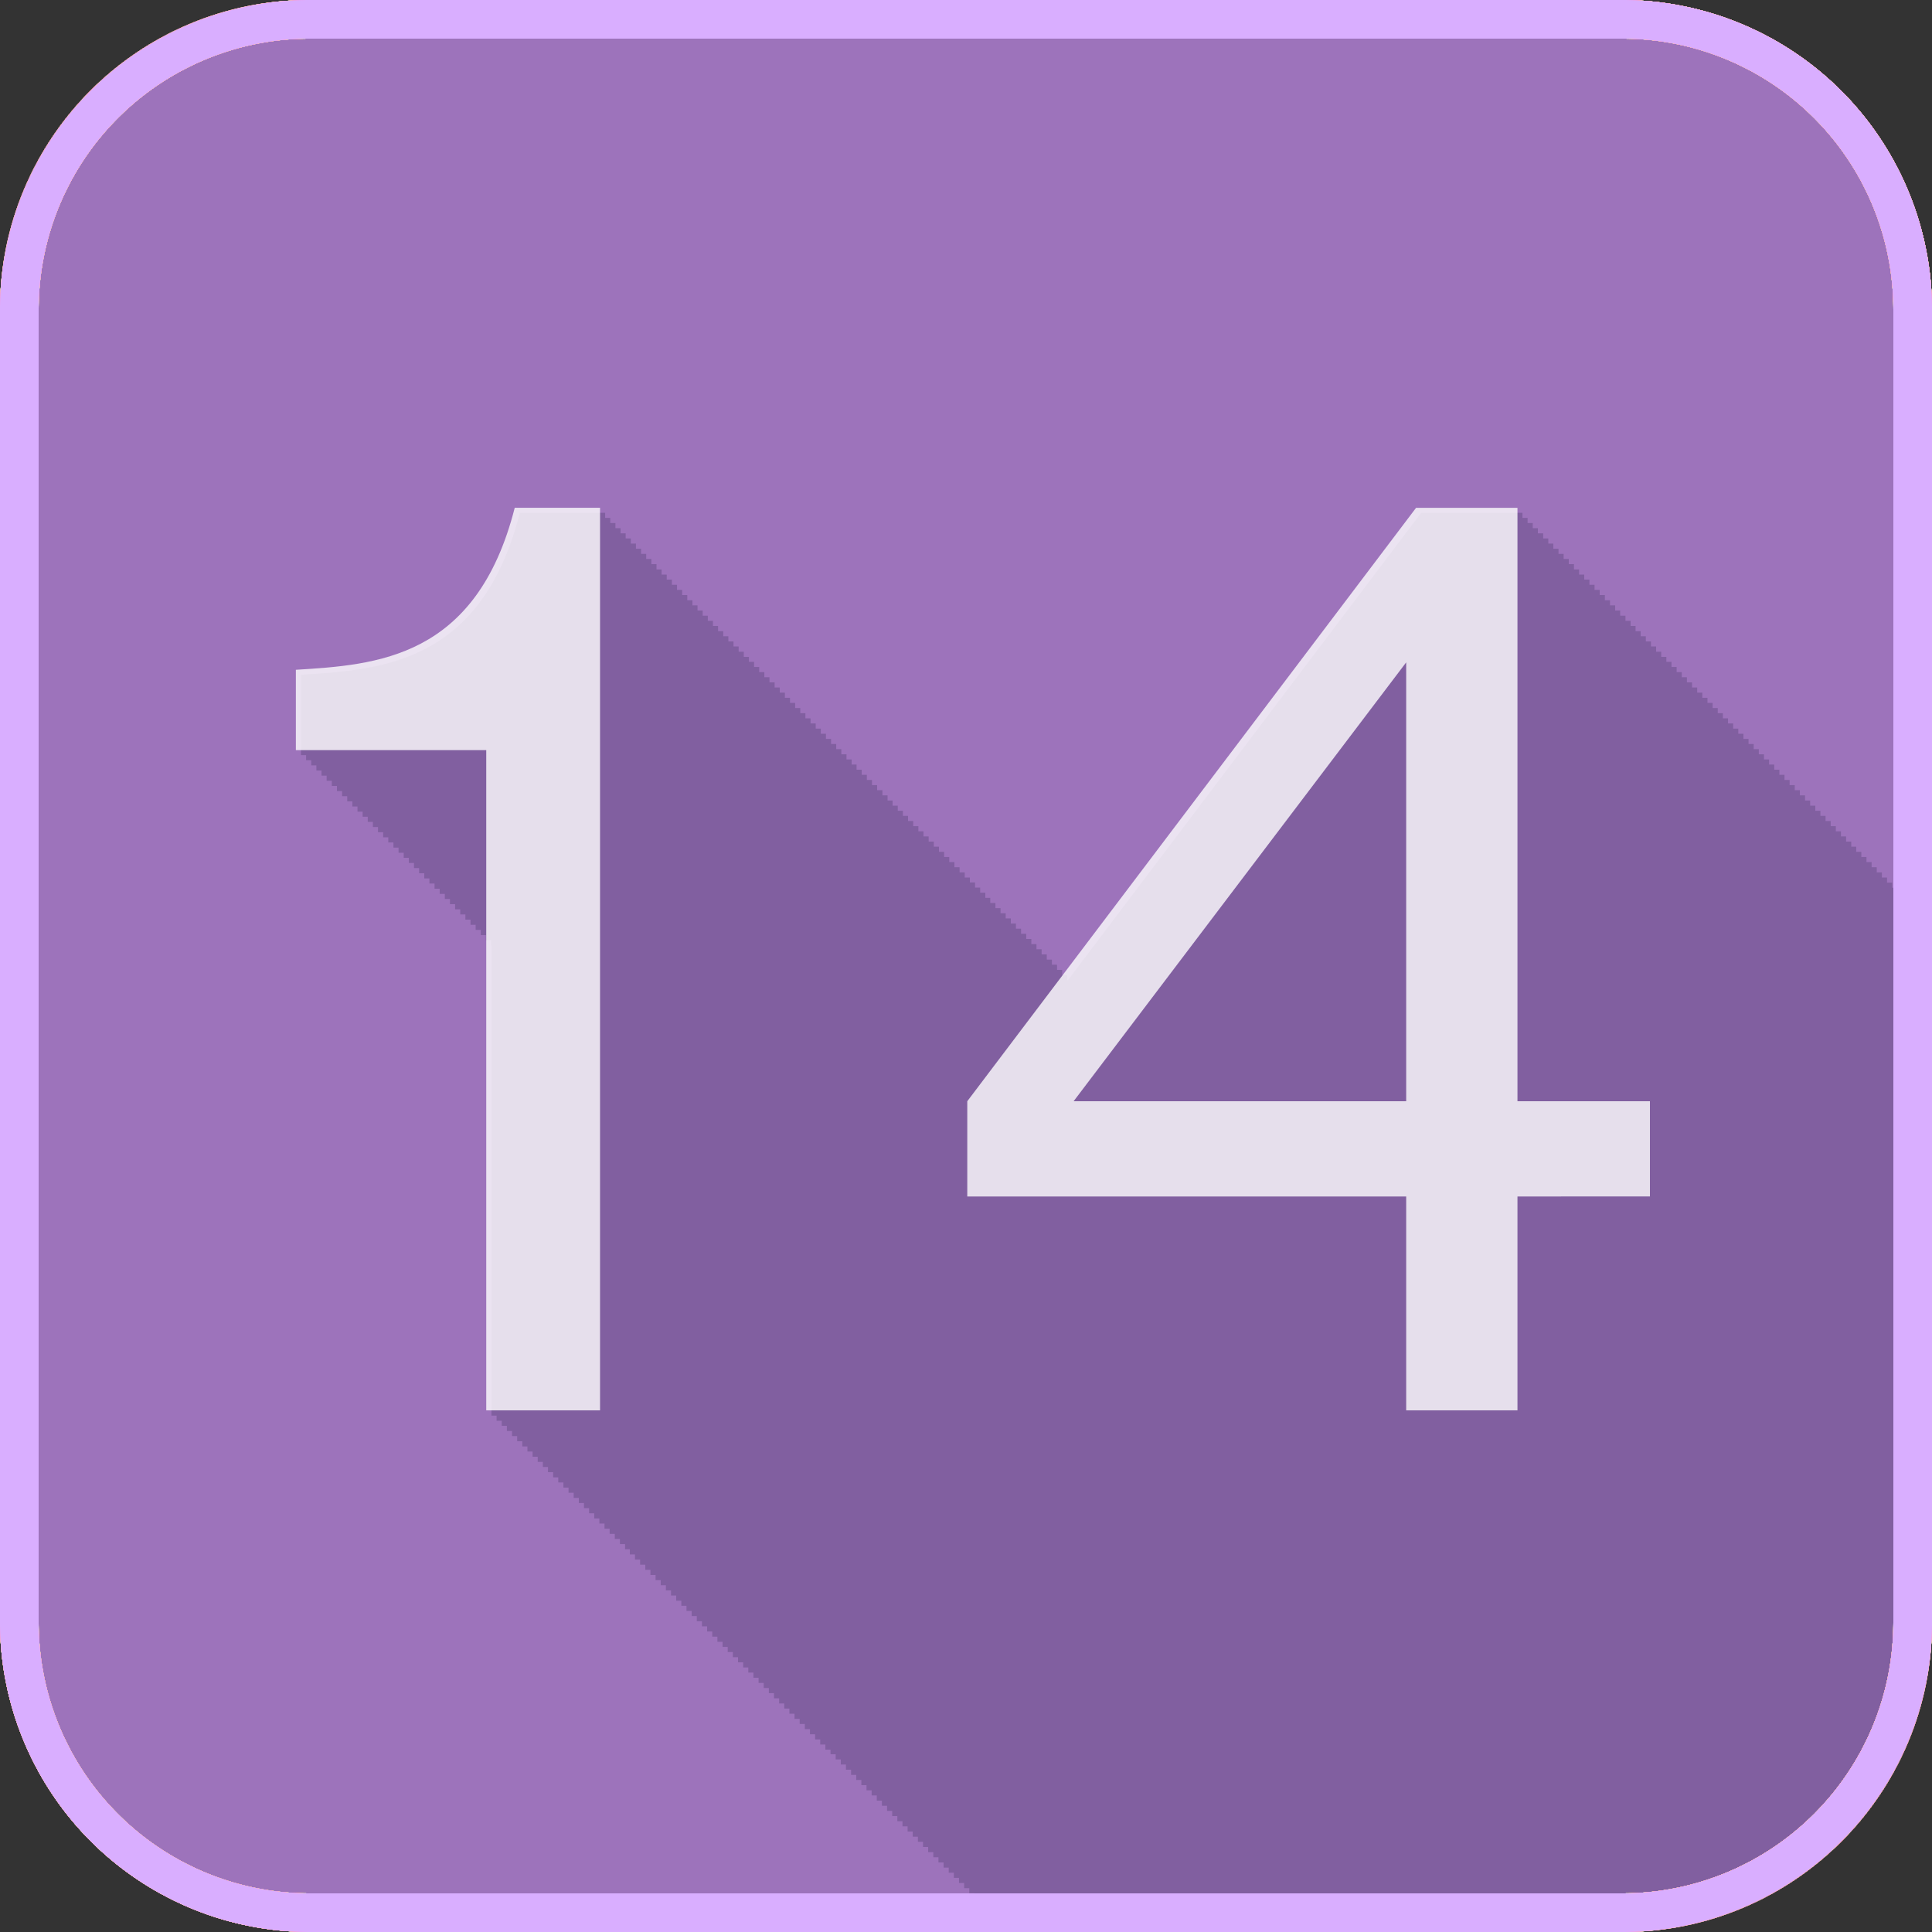
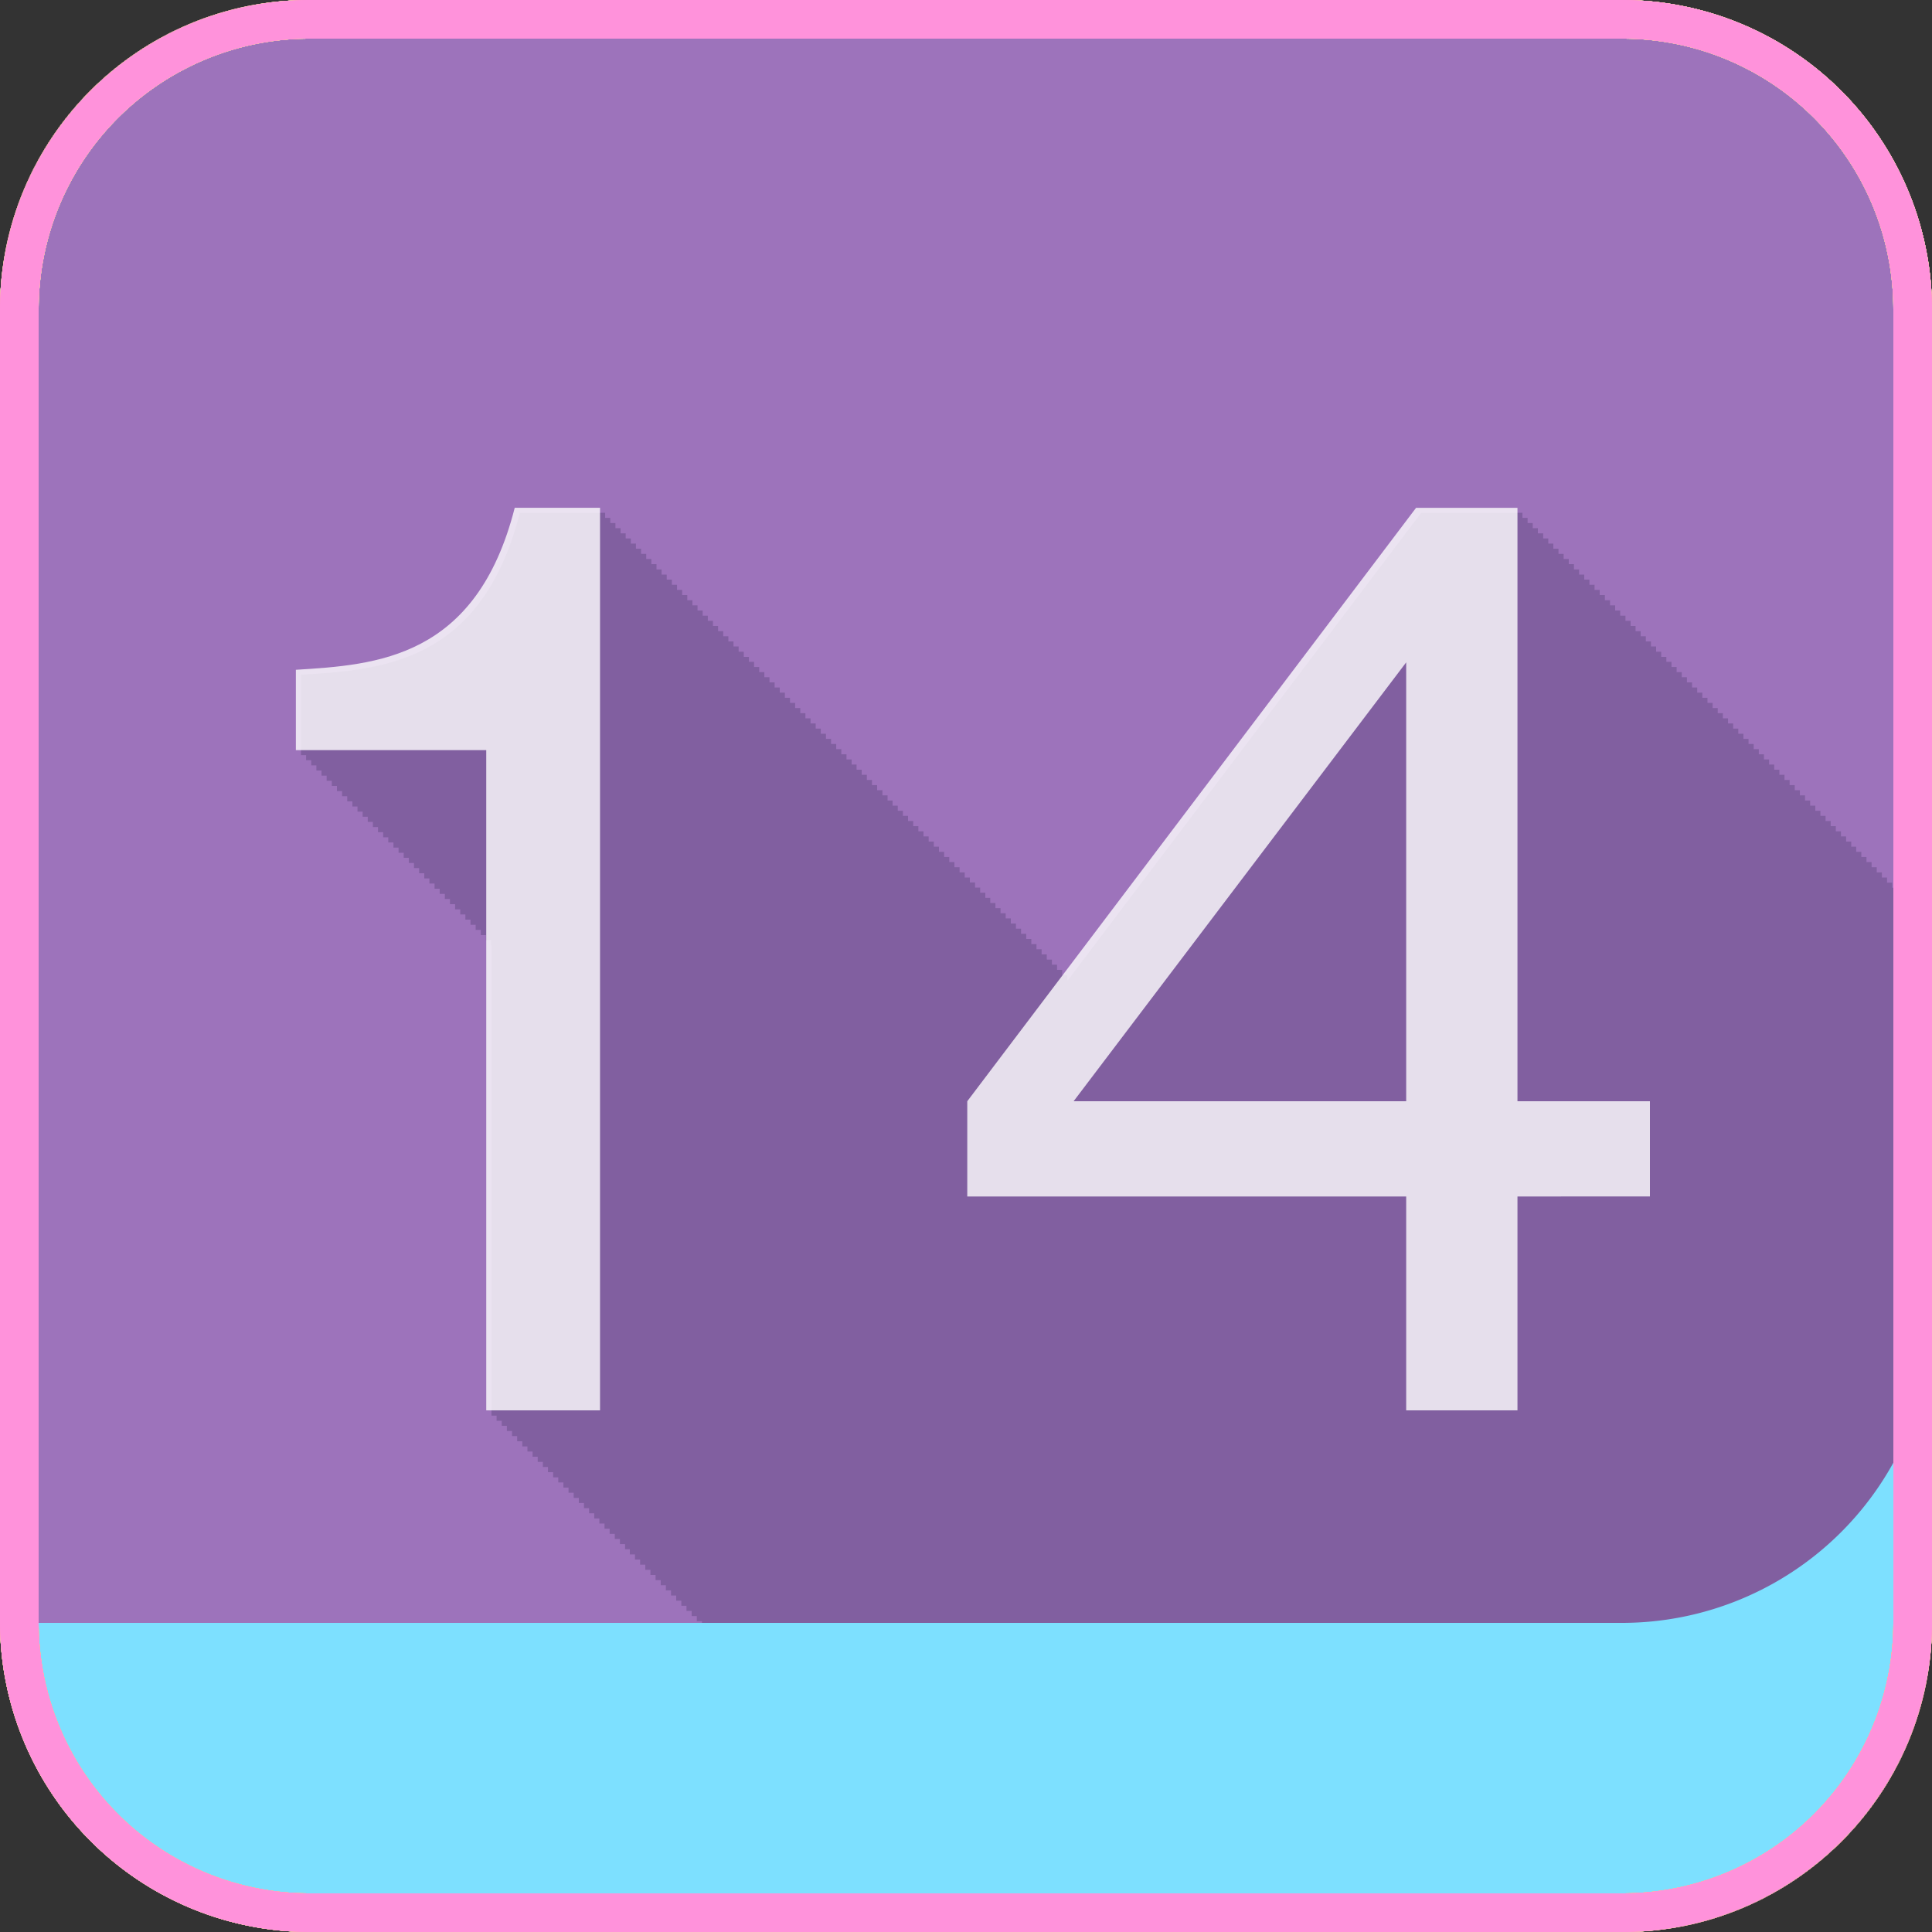
<svg xmlns="http://www.w3.org/2000/svg" viewBox="0 0 50 50">
  <rect x="0" y="0" width="50" height="50" fill="#333333" stroke="none" />
  <title>14</title>
  <g>
    <rect width="50" height="50" rx="8" ry="8" style="fill: #6a8cc7" />
    <rect width="50" height="50" rx="8" ry="8" style="fill: #44a5cb" />
-     <rect width="50" height="50" rx="8" ry="8" style="fill: #40bfb0" />
    <rect width="50" height="50" rx="8" ry="8" style="fill: #3db680" />
    <rect width="50" height="50" rx="8" ry="8" style="fill: #5ec84e" />
    <rect width="50" height="50" rx="8" ry="8" style="fill: #c0d860" />
    <rect width="50" height="50" rx="8" ry="8" style="fill: #e4ec5b" />
    <rect width="50" height="50" rx="8" ry="8" style="fill: #f9db57" />
    <rect width="50" height="50" rx="8" ry="8" style="fill: #f3c759" />
    <rect width="50" height="50" rx="8" ry="8" style="fill: #e6855e" />
    <rect width="50" height="50" rx="8" ry="8" style="fill: #da6272" />
    <rect width="50" height="50" rx="8" ry="8" style="fill: #d45d87" />
    <rect width="50" height="50" rx="8" ry="8" style="fill: #c35b9d" />
    <rect width="50" height="50" rx="8" ry="8" style="fill: #9d73bb" />
  </g>
  <path d="M42,50a8.024,8.024,0,0,0,8-8V23.906h-.1v-.133h-.133v-.133h-.133v-.133h-.133v-.133h-.133v-.133h-.133v-.133h-.133v-.133h-.133v-.133h-.133V22.71h-.133v-.133h-.133v-.133h-.133v-.133h-.133v-.133h-.133v-.133h-.133v-.133H47.91V21.78h-.133v-.133h-.133v-.133h-.133v-.133h-.133v-.133h-.133v-.133h-.133v-.133H46.98V20.85h-.133v-.133h-.133v-.133h-.133v-.133h-.133v-.133h-.133v-.133h-.133v-.133H46.05V19.92h-.133v-.133h-.133v-.133h-.133v-.133h-.133v-.133h-.133v-.133h-.133v-.133H45.12v-.133h-.133v-.133h-.133v-.133h-.133v-.133h-.133v-.133h-.133v-.133h-.133v-.133h-.133v-.133h-.133v-.133h-.133v-.133h-.133V17.66h-.133v-.133h-.133v-.133h-.133v-.133h-.133v-.133h-.133V17h-.133v-.133H42.86V16.73h-.133V16.6h-.133v-.133h-.133v-.133h-.133V16.2H42.2v-.133h-.133v-.133H41.93V15.8H41.8v-.133h-.133v-.133h-.133V15.4H41.4v-.133h-.133v-.133h-.133V15H41V14.87h-.133v-.133h-.133V14.6H40.6v-.133h-.133v-.133h-.133v-.133H40.2v-.133H40.07v-.133h-.133v-.133H39.8v-.133h-.133v-.133h-.133v-.133h-.133v-.133H36.781L27.636,25.368h-.014v-.133h-.133V25.1h-.133v-.133h-.133v-.133H27.09V24.7h-.133v-.133h-.133v-.133h-.133V24.3h-.133v-.133h-.133v-.133h-.133v-.133H26.16v-.133h-.133v-.133h-.133v-.133h-.133v-.133h-.133v-.133H25.5v-.133h-.133v-.133h-.133v-.133H25.1V22.71h-.133v-.133h-.133v-.133H24.7v-.133h-.133v-.133h-.133v-.133H24.3v-.133h-.133V21.78h-.133v-.133H23.9v-.133h-.133v-.133h-.133v-.133H23.5v-.133h-.133v-.133h-.133V20.85H23.1v-.133H22.97v-.133h-.133v-.133H22.7v-.133h-.133v-.133h-.133v-.133h-.133V19.92h-.133v-.133H22.04v-.133h-.133v-.133h-.133v-.133h-.133v-.133h-.133v-.133h-.133v-.133h-.133v-.133H21.11v-.133h-.133v-.133h-.133v-.133h-.133v-.133h-.133v-.133h-.133v-.133h-.133v-.133H20.18v-.133h-.133V17.66h-.133v-.133h-.133v-.133h-.133v-.133h-.133v-.133h-.133V17h-.133v-.133h-.133V16.73h-.133V16.6h-.133v-.133h-.133v-.133h-.133V16.2h-.133v-.133h-.133v-.133h-.133V15.8h-.133v-.133H17.92v-.133h-.133V15.4h-.133v-.133h-.133v-.133h-.133V15h-.133V14.87h-.133v-.133H16.99V14.6h-.133v-.133h-.133v-.133h-.133v-.133h-.133v-.133h-.133v-.133h-.133v-.133H16.06v-.133h-.133v-.133h-.133v-.133h-.133v-.133H13.453c-.992,3.9-3.584,4.064-5.664,4.192v2.08h.133v.133h.133v.133h.133v.133h.133v.133h.133v.133h.133v.133H8.72v.133h.133v.133h.133v.133h.133v.133h.133v.133h.133v.133h.133v.133H9.65v.133h.133v.133h.133v.133h.133v.133h.133v.133h.133v.133h.133V22.2h.133v.133h.133v.133h.133V22.6h.133v.133h.133v.133h.133V23h.133v.133h.133v.133h.133V23.4h.133v.133h.133v.133h.133V23.8h.133v.133h.133v.133h.133V24.2h.133v.133h.133v.133h.01v12.17h.133v.133h.133V36.9h.133v.133h.133v.133h.133V37.3h.133v.133h.133v.133h.133V37.7h.133v.133h.133v.133h.133V38.1h.133v.133h.133v.133h.133v.133h.133v.133h.133v.133h.133v.133h.133v.133h.133v.133h.133v.133h.133v.133h.133v.133h.133v.133h.133v.133h.133v.133h.133v.133H16.3v.133h.133v.133h.133v.133H16.7v.133h.133v.133h.133v.133H17.1v.133h.133v.133h.133v.133H17.5v.133h.133v.133h.133v.133H17.9v.133h.133v.133h.133v.133H18.3v.133h.133v.133h.133v.133H18.7v.133h.133v.133h.133v.133H19.1v.133h.133v.133h.133v.133h.133v.133h.133v.133h.133v.133h.133v.133h.133v.133h.133v.133h.133v.133h.133v.133h.133v.133h.133v.133h.133v.133h.133v.133h.133v.133h.133v.133h.133v.133h.133V45.4h.133v.133h.133v.133h.133V45.8h.133v.133h.133v.133h.133V46.2h.133v.133h.133v.133h.133V46.6h.133v.133h.133v.133h.133V47h.133v.133h.133v.133h.133V47.4h.133v.133h.133v.133h.133V47.8h.133v.133h.133v.133h.133V48.2h.133v.133h.133v.133h.133v.133h.133v.133h.133v.133h.133v.133h.133v.133h.133v.133h.133v.133h.133v.133h.133v.133h.133v.133h.133v.133h.133V50Z" style="fill: #815fa0" />
  <g style="opacity: 0.8">
    <path d="M12.584,36.5V19.414H7.657v-2.08c2.08-.128,4.671-.288,5.664-4.192h2.208V36.5Z" style="fill: #fff" />
    <path d="M39.272,30.965V36.5h-2.88V30.965H25.033V28.5L36.648,13.142h2.624V28.5H42.7v2.464Zm-2.88-13.823L27.785,28.5h8.607Z" style="fill: #fff" />
  </g>
  <g>
    <path d="M42,1a7.008,7.008,0,0,1,7,7V42a7.008,7.008,0,0,1-7,7H8a7.008,7.008,0,0,1-7-7V8A7.008,7.008,0,0,1,8,1H42m0-1H8A8.024,8.024,0,0,0,0,8V42a8.024,8.024,0,0,0,8,8H42a8.024,8.024,0,0,0,8-8V8a8.024,8.024,0,0,0-8-8Z" style="fill: #9fc6ff" />
-     <path d="M42,1a7.008,7.008,0,0,1,7,7V42a7.008,7.008,0,0,1-7,7H8a7.008,7.008,0,0,1-7-7V8A7.008,7.008,0,0,1,8,1H42m0-1H8A8.024,8.024,0,0,0,0,8V42a8.024,8.024,0,0,0,8,8H42a8.024,8.024,0,0,0,8-8V8a8.024,8.024,0,0,0-8-8Z" style="fill: #7de0ff" />
-     <path d="M42,1a7.008,7.008,0,0,1,7,7V42a7.008,7.008,0,0,1-7,7H8a7.008,7.008,0,0,1-7-7V8A7.008,7.008,0,0,1,8,1H42m0-1H8A8.024,8.024,0,0,0,0,8V42a8.024,8.024,0,0,0,8,8H42a8.024,8.024,0,0,0,8-8V8a8.024,8.024,0,0,0-8-8Z" style="fill: #76ffeb" />
+     <path d="M42,1a7.008,7.008,0,0,1,7,7V42a7.008,7.008,0,0,1-7,7H8a7.008,7.008,0,0,1-7-7V8A7.008,7.008,0,0,1,8,1H42m0-1H8A8.024,8.024,0,0,0,0,8V42H42a8.024,8.024,0,0,0,8-8V8a8.024,8.024,0,0,0-8-8Z" style="fill: #7de0ff" />
    <path d="M42,1a7.008,7.008,0,0,1,7,7V42a7.008,7.008,0,0,1-7,7H8a7.008,7.008,0,0,1-7-7V8A7.008,7.008,0,0,1,8,1H42m0-1H8A8.024,8.024,0,0,0,0,8V42a8.024,8.024,0,0,0,8,8H42a8.024,8.024,0,0,0,8-8V8a8.024,8.024,0,0,0-8-8Z" style="fill: #80ffc2" />
    <path d="M42,1a7.008,7.008,0,0,1,7,7V42a7.008,7.008,0,0,1-7,7H8a7.008,7.008,0,0,1-7-7V8A7.008,7.008,0,0,1,8,1H42m0-1H8A8.024,8.024,0,0,0,0,8V42a8.024,8.024,0,0,0,8,8H42a8.024,8.024,0,0,0,8-8V8a8.024,8.024,0,0,0-8-8Z" style="fill: #97ff85" />
    <path d="M42,1a7.008,7.008,0,0,1,7,7V42a7.008,7.008,0,0,1-7,7H8a7.008,7.008,0,0,1-7-7V8A7.008,7.008,0,0,1,8,1H42m0-1H8A8.024,8.024,0,0,0,0,8V42a8.024,8.024,0,0,0,8,8H42a8.024,8.024,0,0,0,8-8V8a8.024,8.024,0,0,0-8-8Z" style="fill: #e7ff83" />
-     <path d="M42,1a7.008,7.008,0,0,1,7,7V42a7.008,7.008,0,0,1-7,7H8a7.008,7.008,0,0,1-7-7V8A7.008,7.008,0,0,1,8,1H42m0-1H8A8.024,8.024,0,0,0,0,8V42a8.024,8.024,0,0,0,8,8H42a8.024,8.024,0,0,0,8-8V8a8.024,8.024,0,0,0-8-8Z" style="fill: #ffff9c" />
    <path d="M42,1a7.008,7.008,0,0,1,7,7V42a7.008,7.008,0,0,1-7,7H8a7.008,7.008,0,0,1-7-7V8A7.008,7.008,0,0,1,8,1H42m0-1H8A8.024,8.024,0,0,0,0,8V42a8.024,8.024,0,0,0,8,8H42a8.024,8.024,0,0,0,8-8V8a8.024,8.024,0,0,0-8-8Z" style="fill: #ffe98d" />
    <path d="M42,1a7.008,7.008,0,0,1,7,7V42a7.008,7.008,0,0,1-7,7H8a7.008,7.008,0,0,1-7-7V8A7.008,7.008,0,0,1,8,1H42m0-1H8A8.024,8.024,0,0,0,0,8V42a8.024,8.024,0,0,0,8,8H42a8.024,8.024,0,0,0,8-8V8a8.024,8.024,0,0,0-8-8Z" style="fill: #ffdd92" />
    <path d="M42,1a7.008,7.008,0,0,1,7,7V42a7.008,7.008,0,0,1-7,7H8a7.008,7.008,0,0,1-7-7V8A7.008,7.008,0,0,1,8,1H42m0-1H8A8.024,8.024,0,0,0,0,8V42a8.024,8.024,0,0,0,8,8H42a8.024,8.024,0,0,0,8-8V8a8.024,8.024,0,0,0-8-8Z" style="fill: #ffae92" />
-     <path d="M42,1a7.008,7.008,0,0,1,7,7V42a7.008,7.008,0,0,1-7,7H8a7.008,7.008,0,0,1-7-7V8A7.008,7.008,0,0,1,8,1H42m0-1H8A8.024,8.024,0,0,0,0,8V42a8.024,8.024,0,0,0,8,8H42a8.024,8.024,0,0,0,8-8V8a8.024,8.024,0,0,0-8-8Z" style="fill: #ff92a4" />
    <path d="M42,1a7.008,7.008,0,0,1,7,7V42a7.008,7.008,0,0,1-7,7H8a7.008,7.008,0,0,1-7-7V8A7.008,7.008,0,0,1,8,1H42m0-1H8A8.024,8.024,0,0,0,0,8V42a8.024,8.024,0,0,0,8,8H42a8.024,8.024,0,0,0,8-8V8a8.024,8.024,0,0,0-8-8Z" style="fill: #ff97bf" />
    <path d="M42,1a7.008,7.008,0,0,1,7,7V42a7.008,7.008,0,0,1-7,7H8a7.008,7.008,0,0,1-7-7V8A7.008,7.008,0,0,1,8,1H42m0-1H8A8.024,8.024,0,0,0,0,8V42a8.024,8.024,0,0,0,8,8H42a8.024,8.024,0,0,0,8-8V8a8.024,8.024,0,0,0-8-8Z" style="fill: #ff92db" />
-     <path d="M42,1a7.008,7.008,0,0,1,7,7V42a7.008,7.008,0,0,1-7,7H8a7.008,7.008,0,0,1-7-7V8A7.008,7.008,0,0,1,8,1H42m0-1H8A8.024,8.024,0,0,0,0,8V42a8.024,8.024,0,0,0,8,8H42a8.024,8.024,0,0,0,8-8V8a8.024,8.024,0,0,0-8-8Z" style="fill: #d9aeff" />
  </g>
</svg>